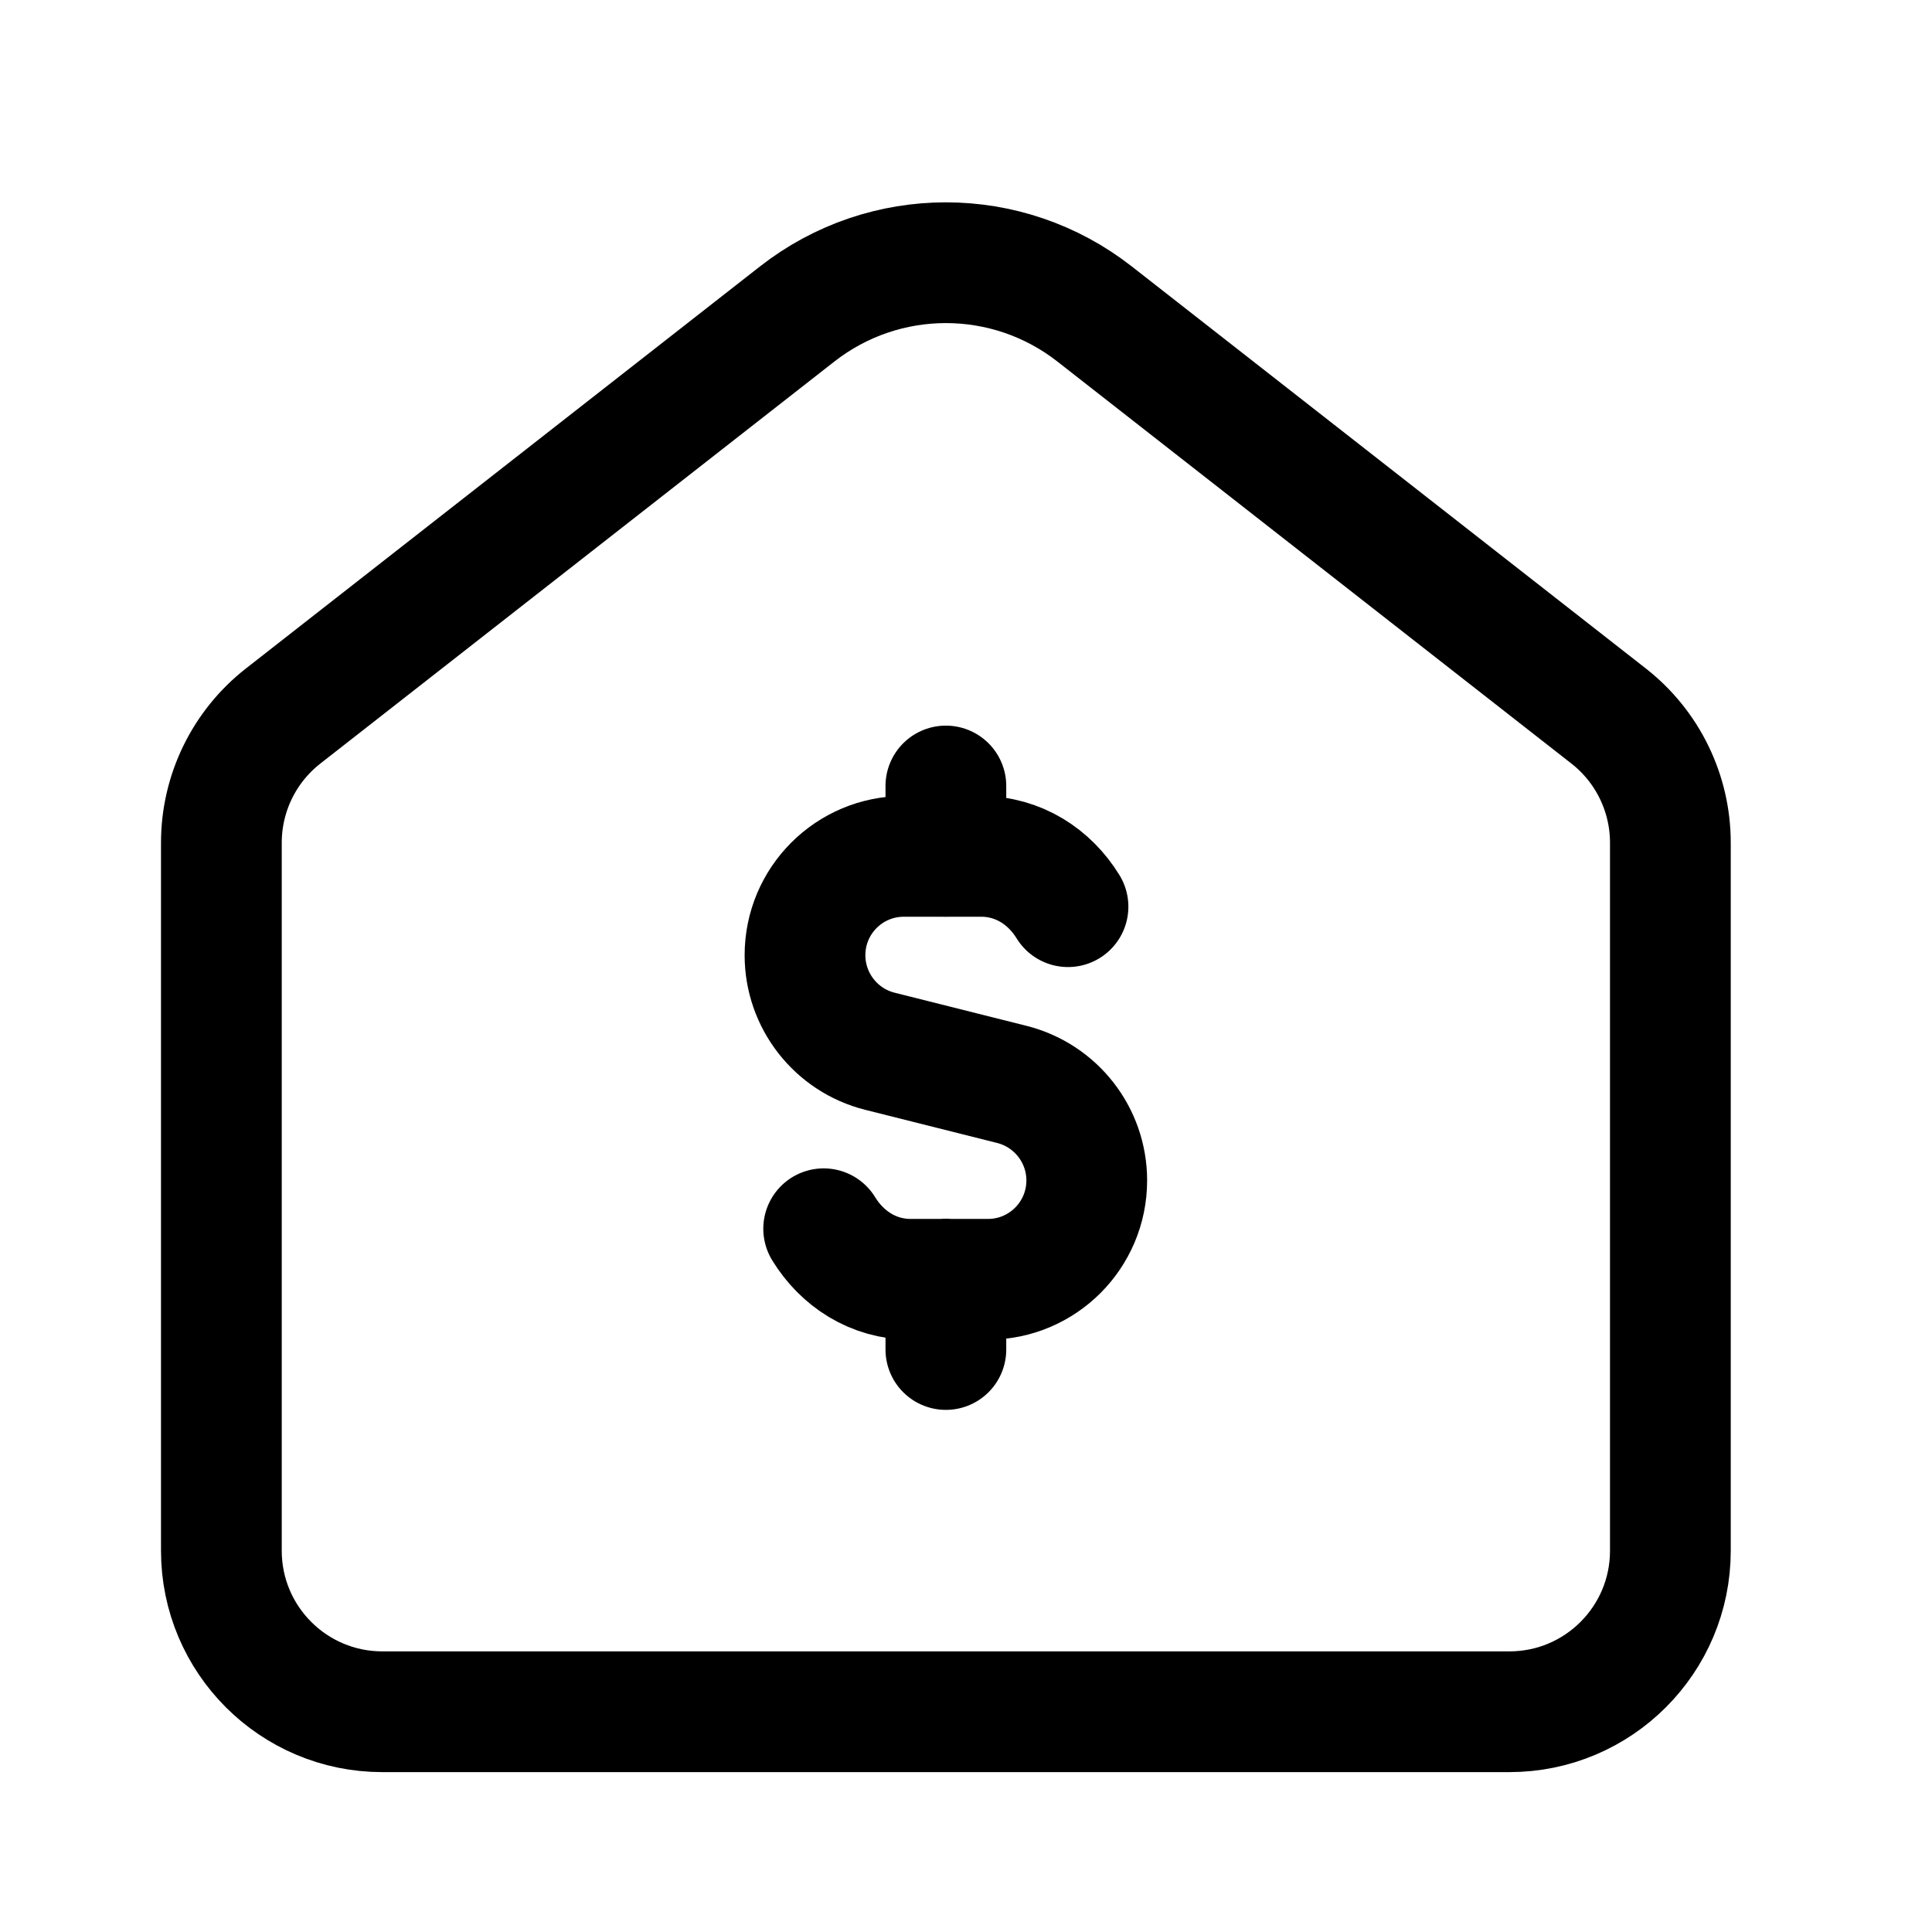
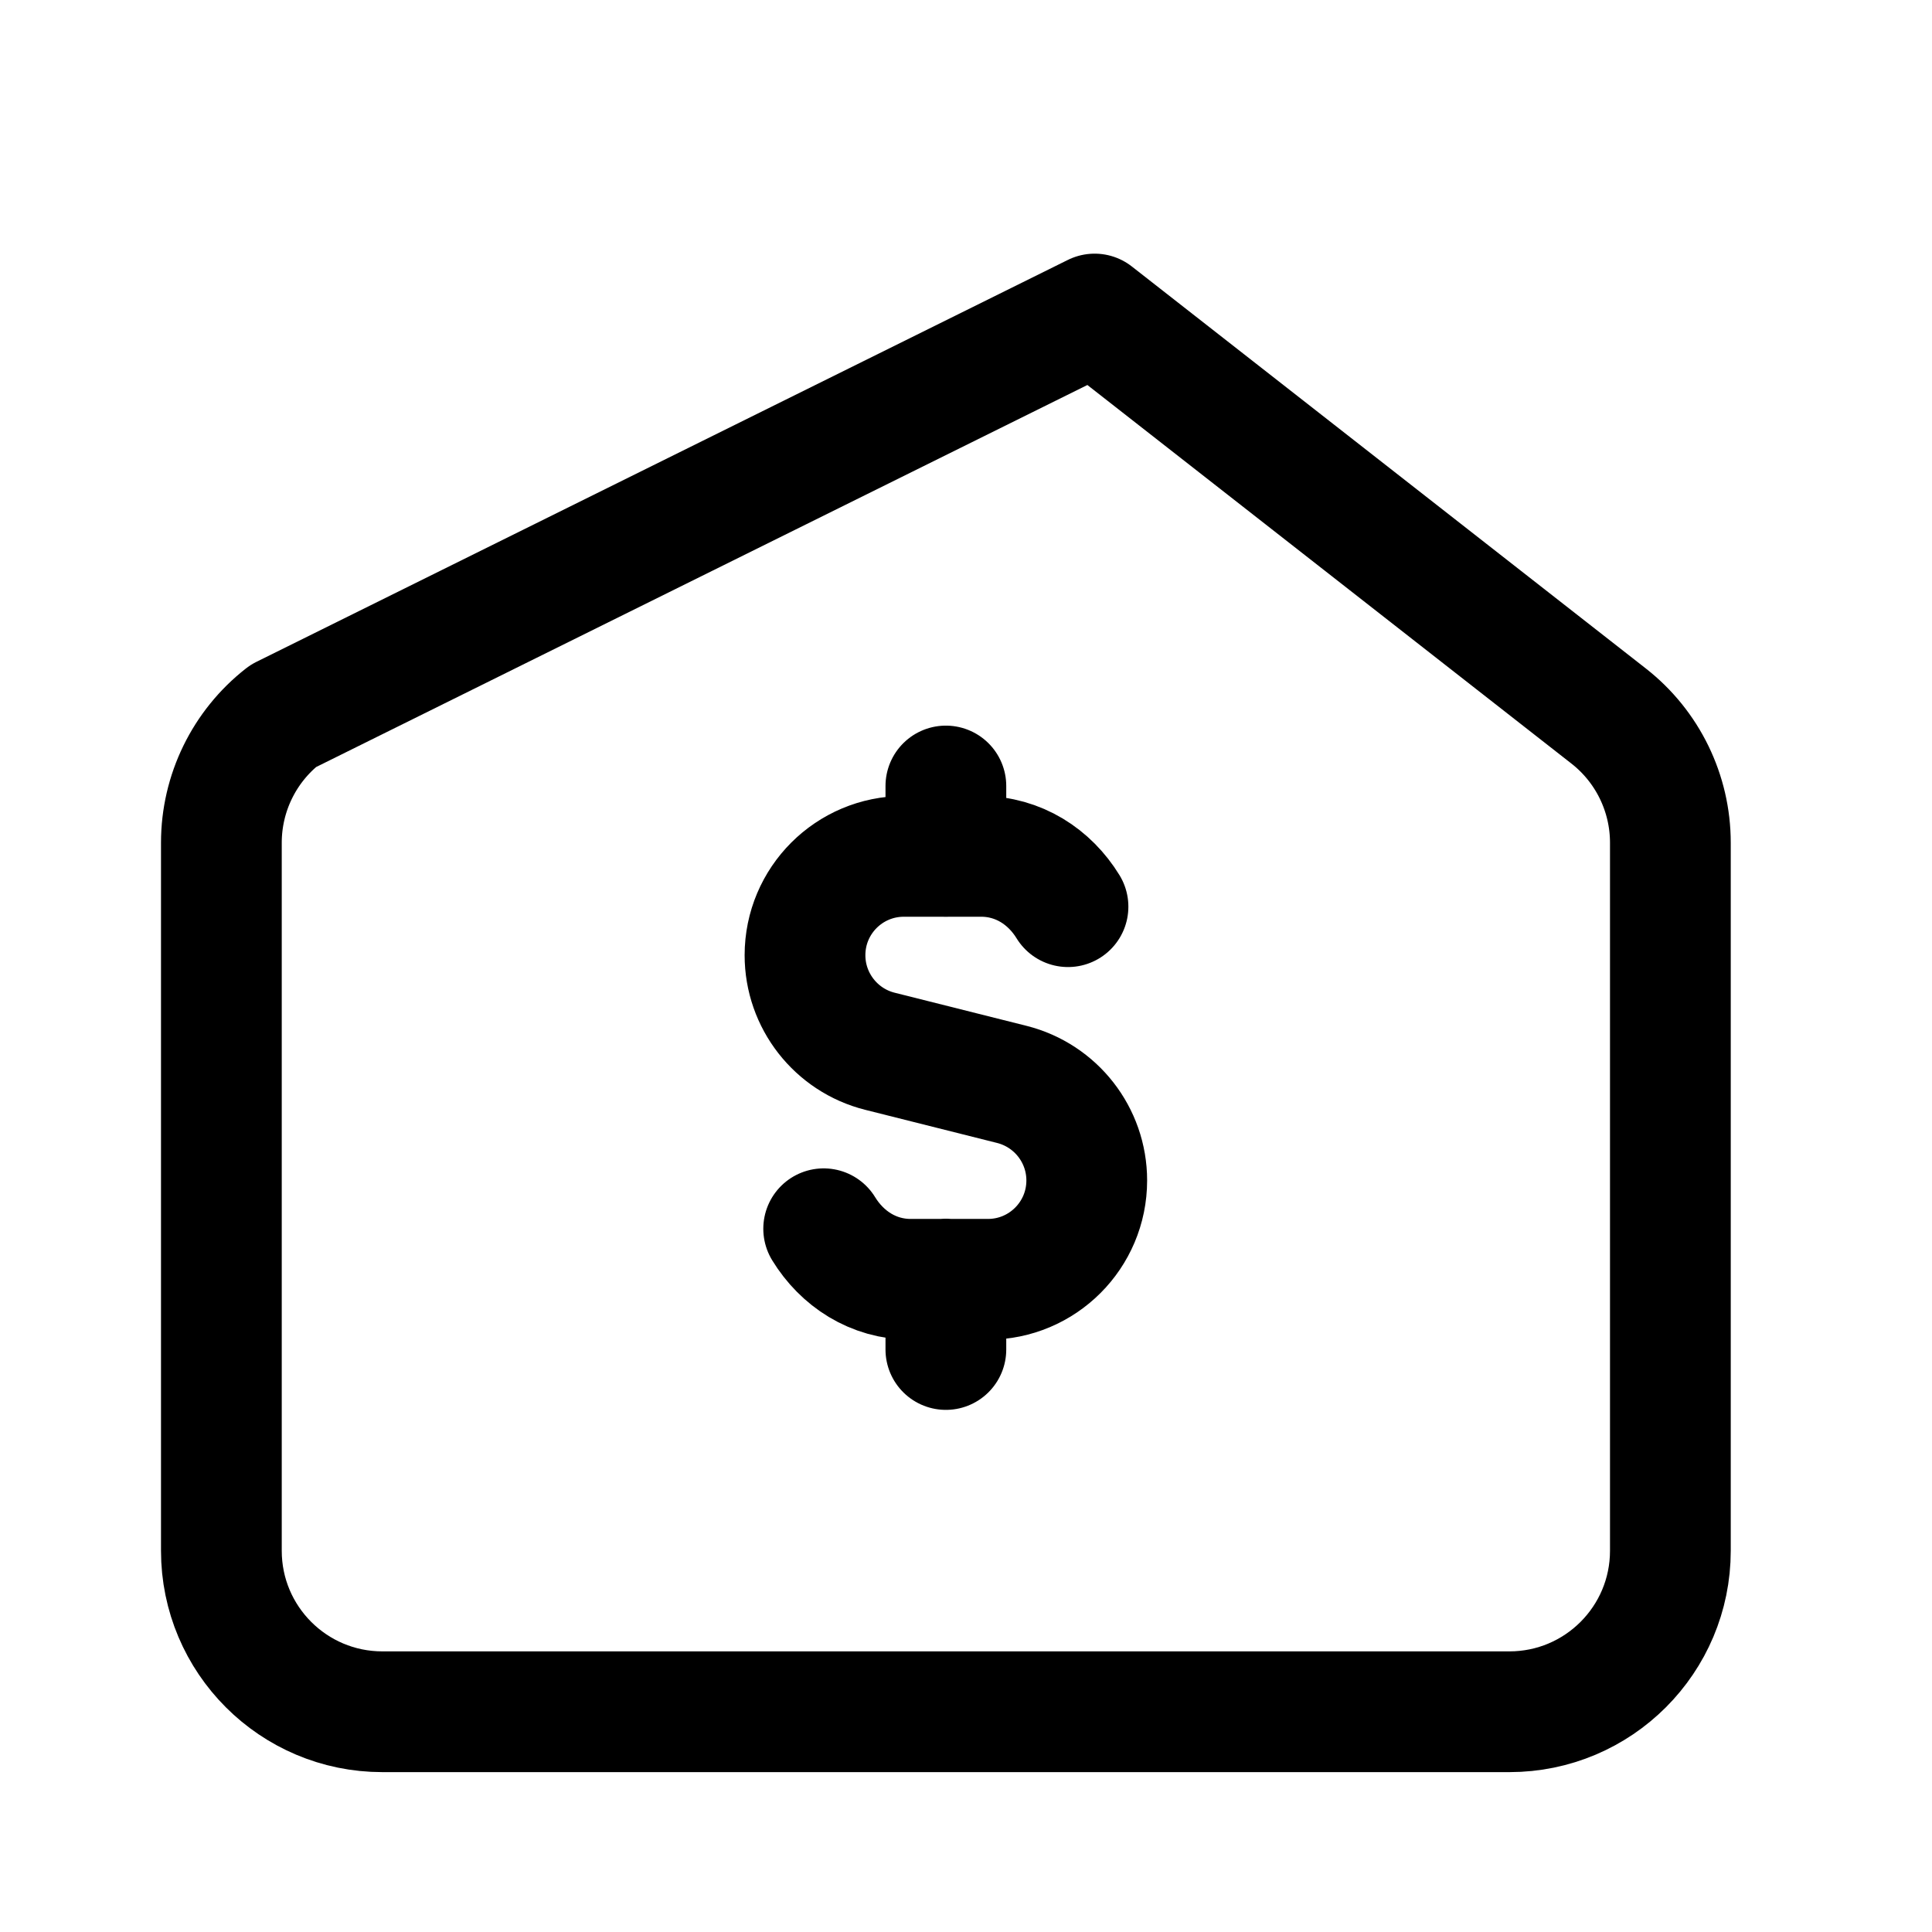
<svg xmlns="http://www.w3.org/2000/svg" viewBox="0 0 24 24" fill="none" fit="" height="100%" width="100%" preserveAspectRatio="xMidYMid meet" focusable="false">
-   <path d="M11.75 10.639V9.764M11.75 15.889V16.764M10.232 15.264C10.459 15.635 10.846 15.892 11.313 15.892H12.272C12.951 15.892 13.5 15.342 13.5 14.664C13.5 14.1 13.116 13.609 12.57 13.471L10.93 13.059C10.385 12.922 10 12.43 10 11.866C10 11.187 10.55 10.638 11.228 10.638H12.187C12.654 10.638 13.04 10.893 13.267 11.263M20.75 19.264V10.469C20.75 9.854 20.467 9.273 19.982 8.894L13.598 3.901C12.512 3.051 10.988 3.051 9.902 3.901L3.518 8.894C3.033 9.273 2.75 9.854 2.75 10.469V19.264C2.75 20.368 3.645 21.264 4.75 21.264H18.75C19.855 21.264 20.75 20.368 20.75 19.264Z" stroke="currentColor" stroke-width="1.5" stroke-linecap="round" stroke-linejoin="round" />
+   <path d="M11.75 10.639V9.764M11.75 15.889V16.764M10.232 15.264C10.459 15.635 10.846 15.892 11.313 15.892H12.272C12.951 15.892 13.5 15.342 13.5 14.664C13.5 14.1 13.116 13.609 12.57 13.471L10.93 13.059C10.385 12.922 10 12.43 10 11.866C10 11.187 10.55 10.638 11.228 10.638H12.187C12.654 10.638 13.04 10.893 13.267 11.263M20.75 19.264V10.469C20.75 9.854 20.467 9.273 19.982 8.894L13.598 3.901L3.518 8.894C3.033 9.273 2.75 9.854 2.75 10.469V19.264C2.75 20.368 3.645 21.264 4.75 21.264H18.75C19.855 21.264 20.75 20.368 20.75 19.264Z" stroke="currentColor" stroke-width="1.5" stroke-linecap="round" stroke-linejoin="round" />
</svg>